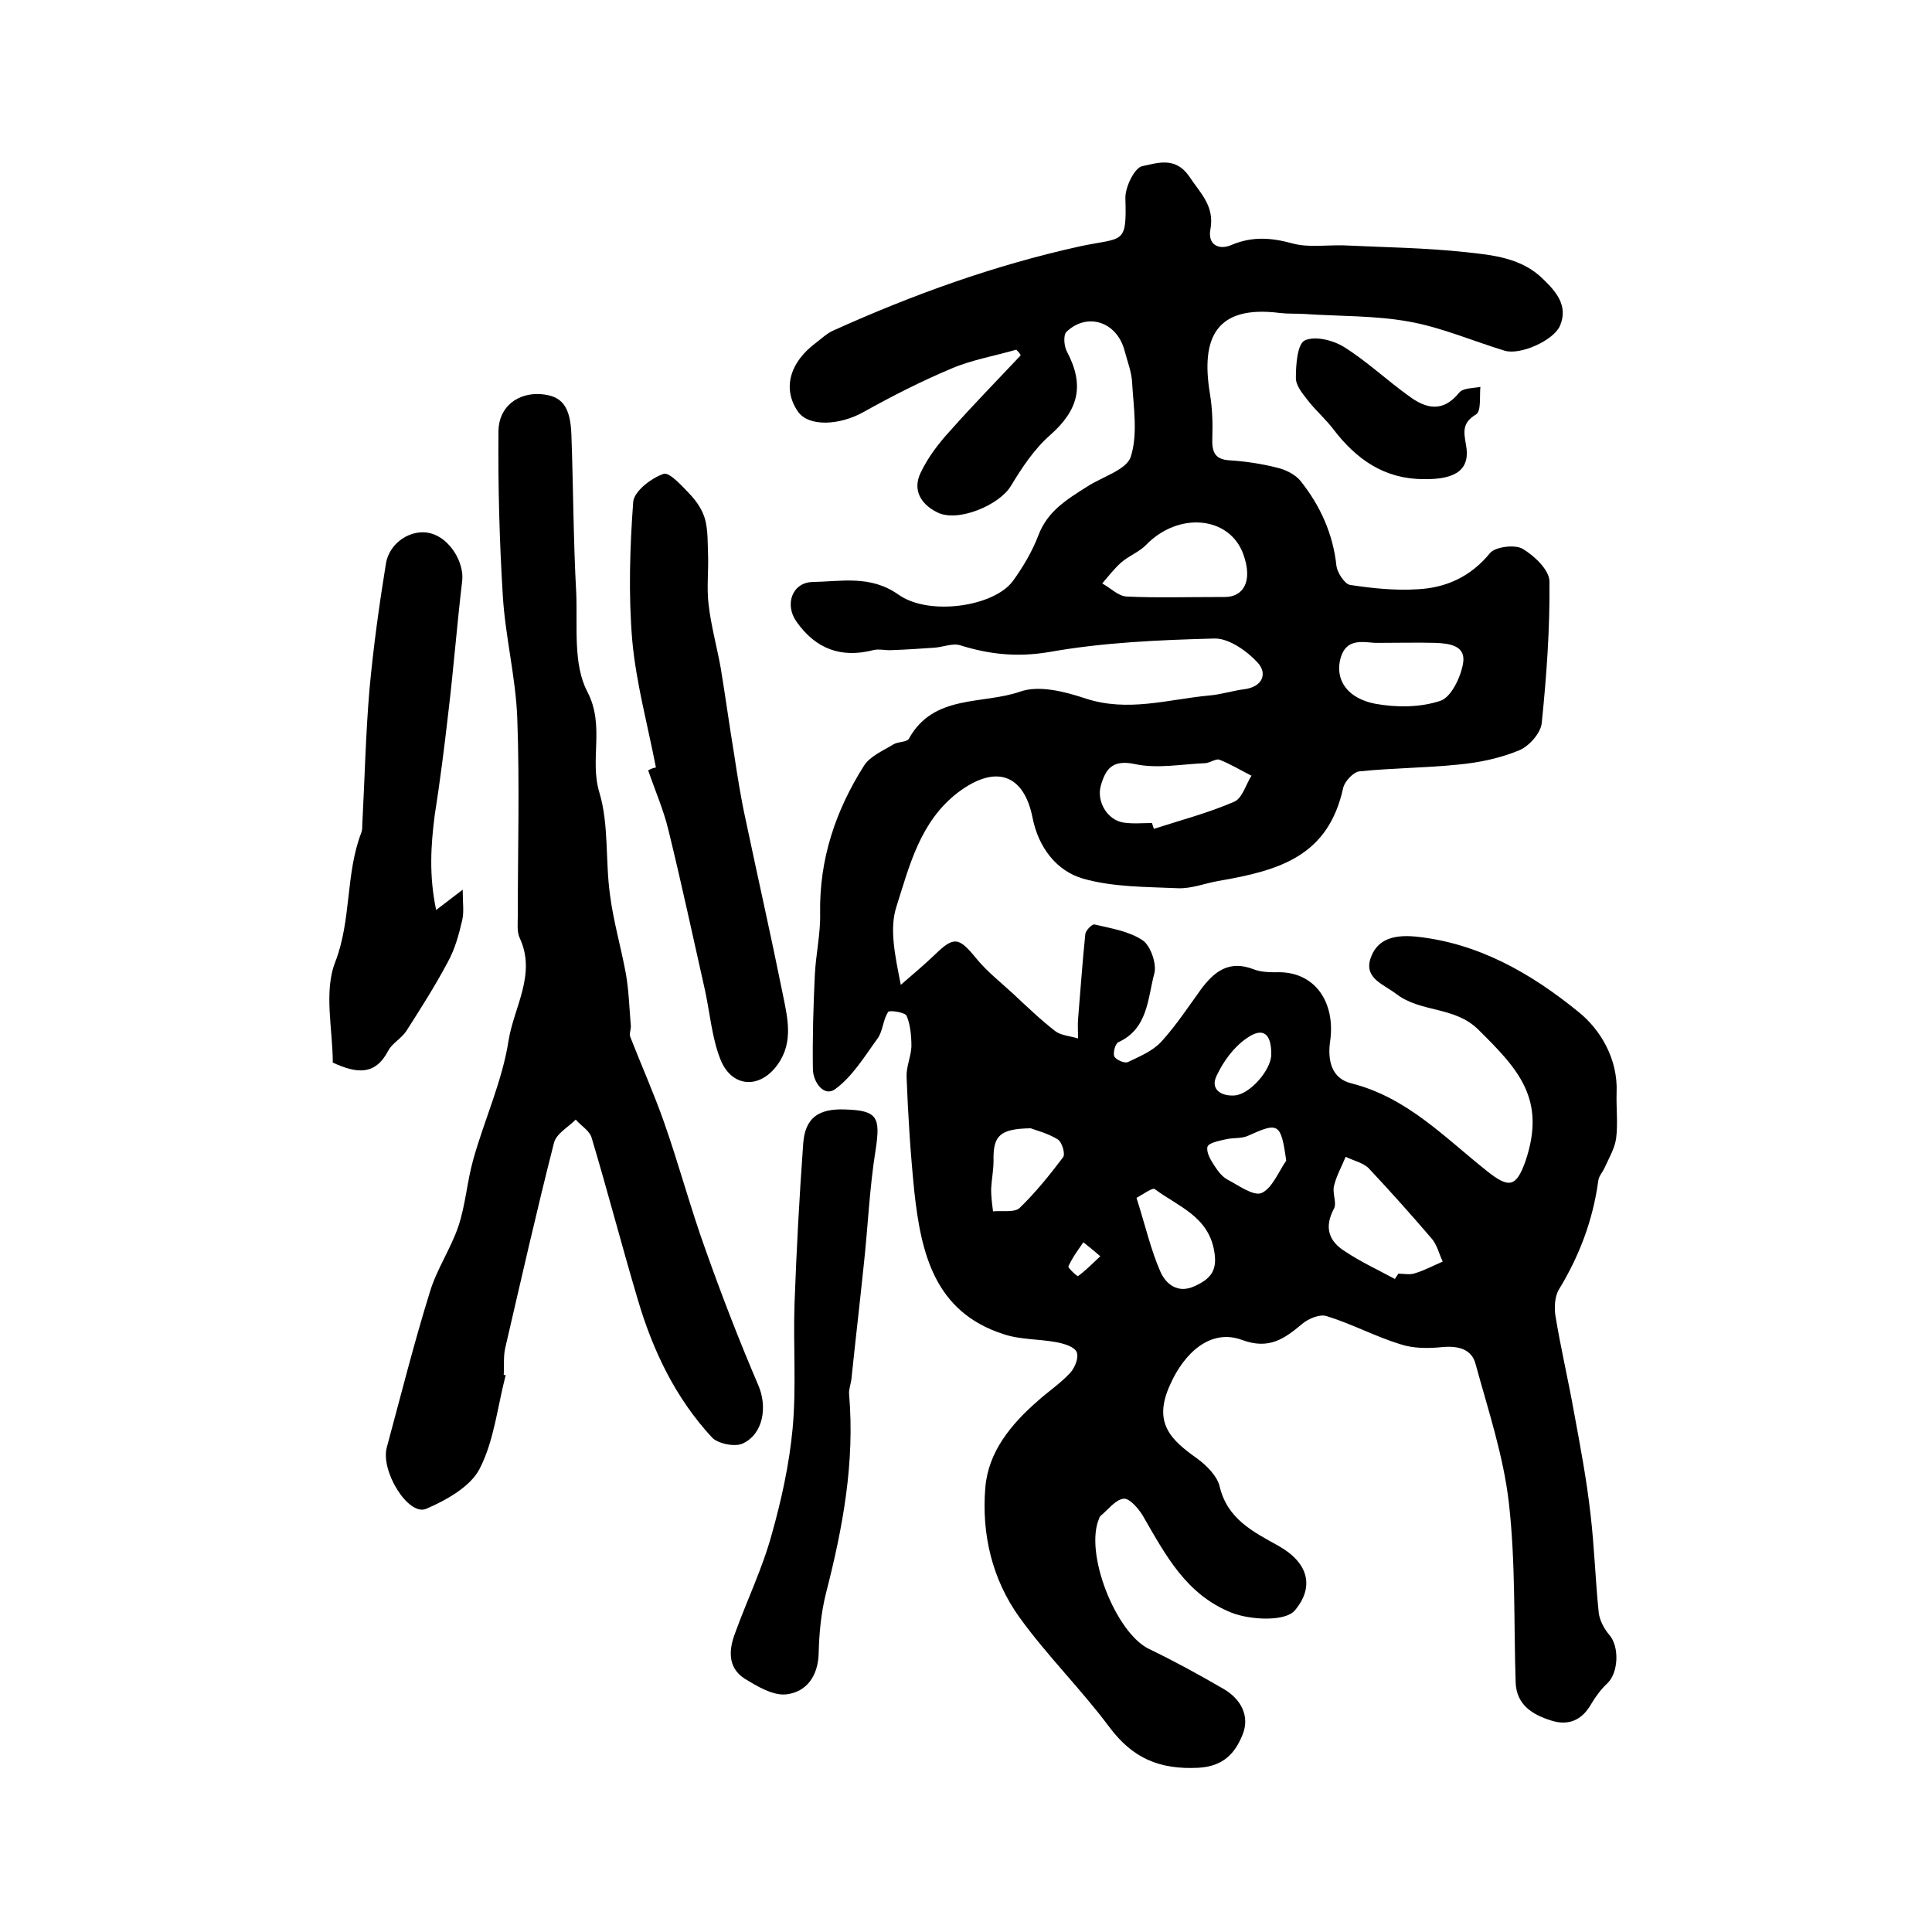
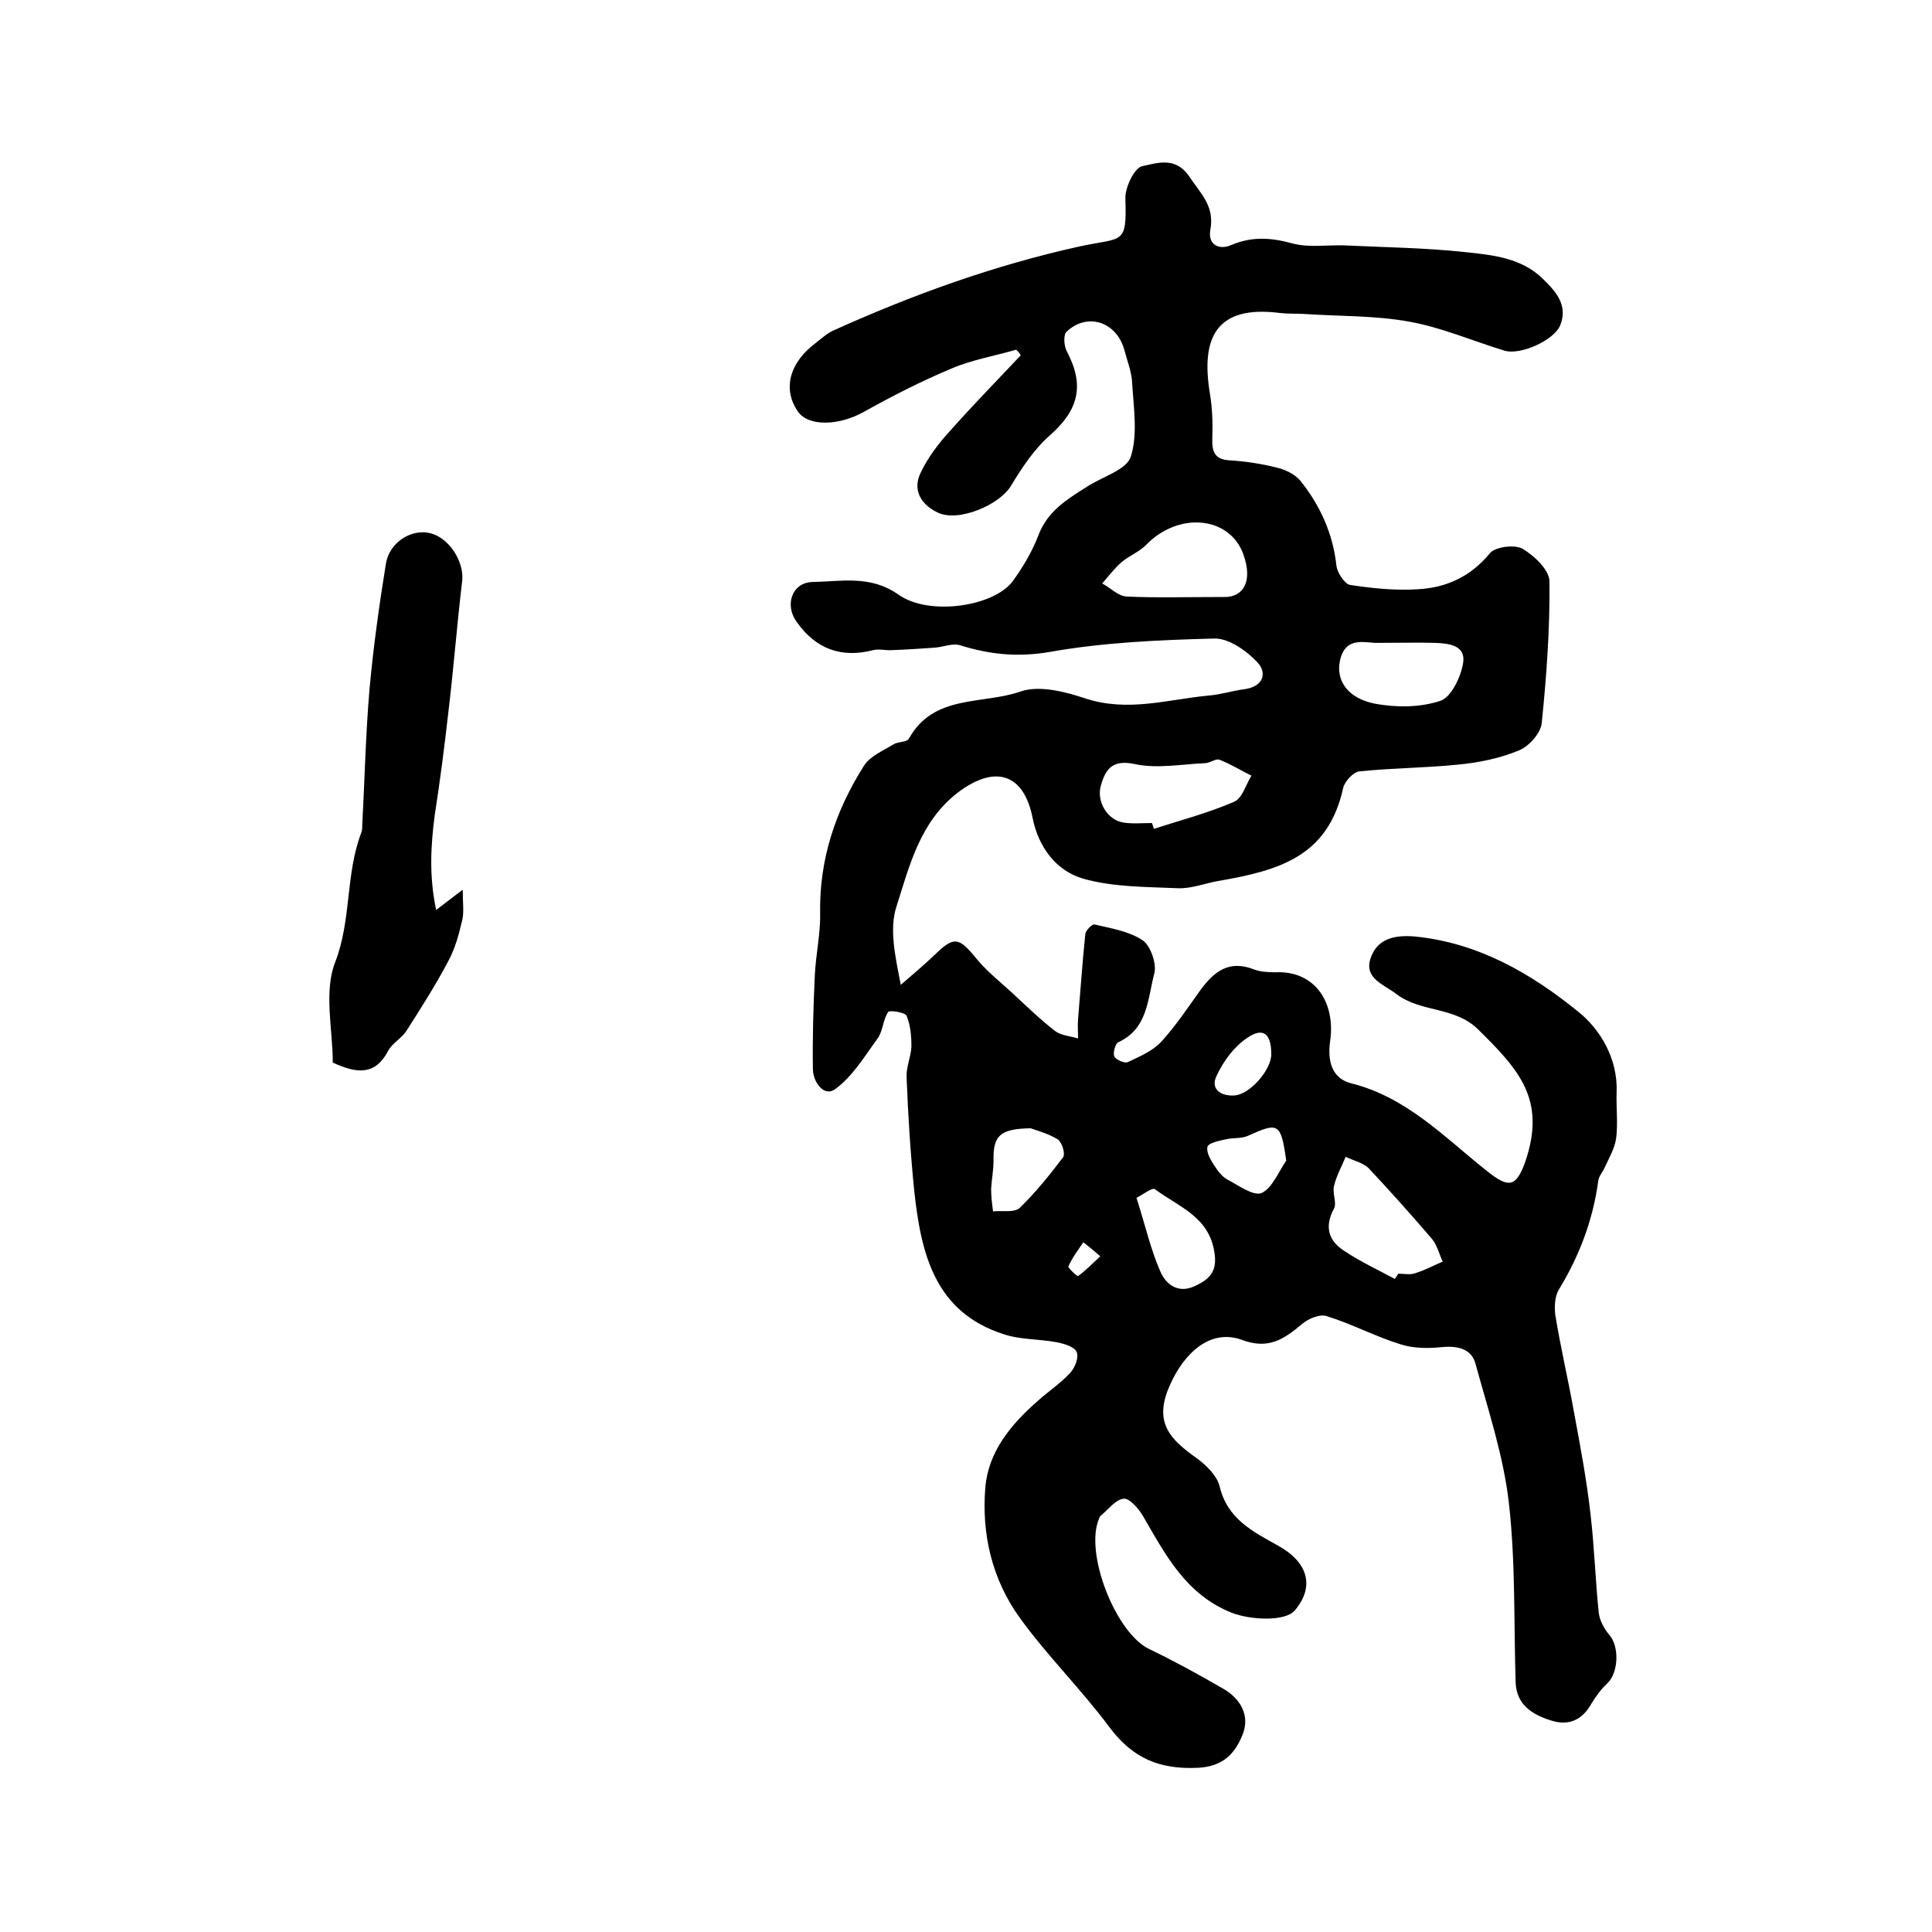
<svg xmlns="http://www.w3.org/2000/svg" version="1.1" id="图层_1" x="0px" y="0px" viewBox="0 0 400 400" style="enable-background:new 0 0 400 400;" xml:space="preserve">
  <style type="text/css">
	.st0{fill:#FFFFFF;}
</style>
  <g>
    <path d="M210.4,72.4c-4.5,1.3-9.2,2.1-13.4,3.9c-6.2,2.6-12.3,5.7-18.2,9c-5,2.8-11.4,3.1-13.6-0.1c-3.2-4.6-1.8-10.1,3.7-14.2   c1.2-0.9,2.3-2,3.7-2.6C189,61,205.9,54.9,223.6,51c8.9-1.9,9.7-0.2,9.4-9.9c-0.1-2.3,1.9-6.4,3.5-6.7c3-0.6,6.8-2.1,9.7,2.1   c2.3,3.5,5.3,6.1,4.4,11c-0.6,3.1,1.7,4.4,4.4,3.2c4.3-1.8,8.2-1.5,12.6-0.3c3.3,0.9,7,0.3,10.6,0.4c8.4,0.4,16.9,0.5,25.2,1.4   c5.7,0.6,11.7,1.2,16.1,5.6c2.7,2.6,5.2,5.5,3.5,9.6c-1.3,3.1-8.3,6.2-11.5,5.2c-6.6-2-13-4.8-19.7-6c-7.1-1.3-14.5-1.1-21.8-1.6   c-1.7-0.1-3.3,0-5-0.2c-13.3-1.7-16.4,5.2-14.5,16.7c0.5,3,0.6,6.1,0.5,9.1c-0.1,2.7,0.3,4.5,3.5,4.7c3.3,0.2,6.6,0.7,9.8,1.5   c1.8,0.4,3.8,1.4,4.9,2.7c4.1,5.1,6.8,11,7.5,17.7c0.2,1.4,1.7,3.7,2.8,3.9c4.6,0.7,9.4,1.2,14,0.9c5.9-0.3,11-2.6,15-7.5   c1.1-1.3,5.1-1.8,6.7-0.9c2.4,1.4,5.6,4.4,5.6,6.8c0.1,9.8-0.6,19.5-1.6,29.3c-0.2,2.1-2.7,4.9-4.8,5.7c-3.9,1.6-8.2,2.5-12.5,2.9   c-6.8,0.7-13.6,0.7-20.4,1.4c-1.3,0.1-3.1,2.1-3.4,3.4c-3.1,14.1-13,17.1-25.9,19.3c-2.8,0.5-5.5,1.6-8.3,1.5   c-6.6-0.3-13.4-0.2-19.7-2c-5.5-1.6-9.2-6.5-10.4-12.5c-1.8-9.2-7.7-11.2-15.5-5.3c-7.8,6-10,15.1-12.7,23.6   c-1.5,4.6-0.3,10.1,0.9,16.2c2.3-2,4.7-4,7-6.2c4-3.9,5-3.7,8.6,0.7c2.2,2.7,5,4.9,7.5,7.2c2.9,2.7,5.8,5.5,8.9,7.9   c1.2,0.9,3.1,1,4.7,1.5c0-1.3-0.1-2.7,0-4c0.5-5.9,0.9-11.8,1.5-17.6c0.1-0.8,1.4-2.1,1.9-2c3.4,0.8,7.2,1.4,10,3.3   c1.6,1.1,2.9,4.8,2.4,6.8c-1.4,5.2-1.3,11.5-7.5,14.3c-0.6,0.3-1.1,2.2-0.8,2.9c0.3,0.7,2.1,1.5,2.8,1.2c2.5-1.2,5.2-2.3,7-4.3   c3-3.3,5.5-7.1,8.1-10.7c2.8-3.8,5.9-6.2,11-4.2c1.3,0.5,2.9,0.6,4.4,0.6c8.4-0.4,12.5,6.4,11.4,14.2c-0.6,4.1,0.3,7.8,4.4,8.8   c11.5,2.9,19.3,11.2,28,18.1c4.6,3.7,6.1,3.4,8-1.9c4.4-12.9-1.4-19.1-9.7-27.3c-4.9-4.9-11.9-3.5-17-7.4c-2.6-2-6.6-3.2-5.4-7.2   c1.3-4.2,4.9-5.1,9.3-4.7c13.1,1.3,24.1,7.7,33.8,15.6c4.5,3.6,8.2,9.7,7.9,16.7c-0.1,3.2,0.3,6.4-0.1,9.5   c-0.3,2.1-1.5,4.1-2.4,6.1c-0.4,0.9-1.2,1.7-1.3,2.7c-1.1,8.1-3.9,15.5-8.1,22.4c-0.9,1.4-1,3.6-0.8,5.3c1.1,6.8,2.7,13.5,3.9,20.3   c1.3,7,2.6,13.9,3.4,21c0.8,6.8,1,13.6,1.7,20.4c0.2,1.6,1.1,3.3,2.2,4.6c2.1,2.4,1.9,7.8-0.4,10c-1.3,1.2-2.4,2.7-3.3,4.2   c-1.9,3.4-4.7,4.7-8.4,3.5c-3.8-1.2-7.1-3.2-7.3-7.8c-0.4-12.4,0-24.9-1.4-37.2c-1.1-9.7-4.3-19.3-6.9-28.8   c-0.8-3.1-3.6-3.8-6.9-3.5c-2.9,0.3-6,0.3-8.7-0.6c-5.2-1.6-10-4.2-15.2-5.8c-1.4-0.5-3.8,0.5-5.1,1.6c-3.7,3.1-6.9,5.4-12.5,3.3   c-6.6-2.4-12,2.9-14.8,9.2c-3.7,8,0.1,11.5,5.6,15.4c1.9,1.4,4.1,3.6,4.6,5.7c1.6,6.8,6.9,9.4,12.1,12.3c6.3,3.5,7.6,8.5,3.5,13.4   c-2,2.4-9.3,2-13.1,0.5c-9.5-3.8-13.7-12-18.4-20.1c-0.9-1.5-2.8-3.7-4-3.5c-1.7,0.2-3.2,2.3-4.8,3.6c-0.1,0.1-0.2,0.3-0.2,0.4   c-3.2,7.1,3.4,23.8,10.3,27.1c5.2,2.5,10.3,5.3,15.3,8.2c3.7,2.1,5.7,5.7,4,9.7c-1.5,3.6-3.8,6.4-9.1,6.7c-8.1,0.4-13.6-2-18.4-8.4   c-5.8-7.8-12.9-14.8-18.6-22.7c-5.7-7.9-7.9-17.3-7.1-26.9c0.6-7.4,5.3-13.1,10.8-17.9c2.2-2,4.8-3.7,6.8-5.9   c1-1.1,1.8-3.2,1.3-4.3c-0.5-1.1-2.6-1.7-4.1-2c-3.7-0.7-7.6-0.5-11.1-1.7c-14.2-4.6-17-16.7-18.4-29.5c-0.8-7.9-1.3-15.8-1.6-23.7   c-0.1-2.1,0.9-4.2,1-6.3c0-2.2-0.2-4.5-1-6.4c-0.3-0.7-3.5-1.2-3.8-0.8c-1.1,1.6-1.1,4-2.2,5.5c-2.7,3.7-5.2,7.9-8.8,10.5   c-2.3,1.7-4.6-1.5-4.6-4.2c-0.1-6.5,0.1-13,0.4-19.4c0.2-4.3,1.2-8.6,1.1-12.8c-0.2-11.2,3.2-21.3,9.1-30.6c1.3-2,4-3.1,6.1-4.4   c1-0.6,2.8-0.4,3.2-1.2c5.1-9.2,15.2-7,23-9.7c3.9-1.4,9.3,0,13.5,1.4c8.8,2.9,17.1,0.2,25.6-0.6c2.5-0.2,4.9-1,7.3-1.3   c3.9-0.5,4.8-3.3,2.8-5.5c-2.2-2.4-6-5.1-9-5c-11.4,0.3-23,0.8-34.2,2.8c-6.6,1.1-12.3,0.5-18.4-1.4c-1.6-0.5-3.6,0.4-5.4,0.5   c-2.9,0.2-5.8,0.4-8.7,0.5c-1.3,0.1-2.7-0.3-3.9,0c-6.6,1.7-11.9-0.2-15.9-5.9c-2.5-3.5-0.9-8.1,3.3-8.2c5.9-0.1,12-1.5,17.8,2.6   c6.3,4.5,19.8,2.5,23.7-2.8c2.1-2.9,4-6.1,5.3-9.5c1.9-5,5.9-7.4,10-10c3.2-2.1,8.2-3.5,9.1-6.2c1.5-4.6,0.6-10.2,0.3-15.3   c-0.1-2.3-1-4.5-1.6-6.8c-1.6-5.9-7.7-7.9-12-3.8c-0.7,0.7-0.5,3,0.1,4.1c3.7,7,2.4,12.1-3.5,17.3c-3.3,2.9-5.8,6.7-8.1,10.5   c-2.4,4-11,7.6-15.2,5.5c-3.5-1.7-5.2-4.7-3.5-8.2c1.5-3.2,3.8-6.2,6.2-8.8c4.7-5.3,9.7-10.4,14.5-15.5   C211.3,73.3,210.8,72.8,210.4,72.4z M288.8,264.8c0.2-0.4,0.5-0.7,0.7-1.1c1.2,0,2.4,0.3,3.5-0.1c2-0.6,3.8-1.6,5.7-2.4   c-0.8-1.7-1.2-3.6-2.4-4.9c-4.2-4.9-8.5-9.7-12.9-14.4c-1.2-1.2-3.2-1.6-4.8-2.4c-0.8,2-1.9,3.9-2.4,6c-0.4,1.5,0.6,3.5,0,4.7   c-2.1,3.9-1.1,6.8,2.3,8.9C281.8,261.3,285.3,262.9,288.8,264.8z M253.6,123.6c3.7,0,5.9-3.1,3.8-8.9c-2.9-7.9-13.5-8.8-20.2-1.8   c-1.4,1.4-3.5,2.2-5,3.5c-1.5,1.3-2.7,2.9-4,4.4c1.7,0.9,3.3,2.6,5,2.7C239.3,123.8,245.3,123.6,253.6,123.6z M238.5,170.4   c0.1,0.4,0.3,0.8,0.4,1.2c5.6-1.8,11.3-3.3,16.6-5.6c1.7-0.7,2.4-3.5,3.6-5.4c-2.2-1.1-4.3-2.4-6.6-3.3c-0.7-0.3-1.9,0.6-2.9,0.7   c-4.9,0.2-10,1.2-14.6,0.2c-4.7-1-6.1,1-7.1,4.5c-0.9,3.3,1.4,7.1,4.7,7.6C234.5,170.6,236.5,170.4,238.5,170.4z M285.3,133.1   c-2.5,0.1-6.8-1.6-7.9,3.8c-0.8,4.1,1.7,7.7,7.3,8.8c4.4,0.8,9.3,0.8,13.5-0.6c2.2-0.7,4.2-4.8,4.7-7.7c0.7-3.8-2.9-4.2-5.8-4.3   C293.5,133,289.9,133.1,285.3,133.1z M235.3,248c1.9,6,3,10.9,5,15.4c1.1,2.4,3.5,4.5,7,2.9c3.3-1.5,4.8-3.2,4.1-7.2   c-1.2-7.3-7.5-9.3-12.3-12.9C238.6,245.8,236.5,247.4,235.3,248z M213.4,233.6c-6.5,0.1-7.8,1.6-7.7,6.7c0,2-0.4,3.9-0.5,5.9   c0,1.5,0.2,3.1,0.4,4.6c1.9-0.2,4.4,0.3,5.5-0.7c3.3-3.2,6.2-6.8,9-10.5c0.5-0.7-0.2-3.1-1.1-3.7   C216.9,234.6,214.4,234,213.4,233.6z M266.3,240.3c-1.1-7.8-1.6-8-7.8-5.2c-1.4,0.7-3.2,0.4-4.8,0.8c-1.3,0.3-3.4,0.7-3.7,1.5   c-0.3,1.1,0.6,2.7,1.4,3.9c0.7,1.1,1.6,2.3,2.7,2.9c2.3,1.2,5.4,3.5,7.1,2.8C263.4,246,264.7,242.6,266.3,240.3z M263.2,218.2   c0-4.2-1.7-5.6-5-3.3c-2.7,1.8-4.9,4.8-6.3,7.8c-1.4,2.8,0.9,4.3,3.7,4.1C258.8,226.6,263.3,221.4,263.2,218.2z M227.8,260.1   c-1.6-1.4-2.5-2.1-3.5-2.9c-1.1,1.6-2.3,3.2-3.1,5c-0.1,0.3,1.8,2.1,2,2C224.7,263.1,226,261.8,227.8,260.1z" />
-     <path d="M104.7,284.7c-1.7,6.5-2.4,13.6-5.4,19.4c-1.9,3.7-6.9,6.5-11.1,8.3c-3.7,1.5-9.5-7.9-8.1-12.8c2.9-10.7,5.6-21.5,8.9-32.1   c1.4-4.7,4.3-8.9,5.9-13.6c1.5-4.5,1.8-9.3,3.1-13.9c2.3-8.2,6-16.2,7.3-24.6c1.1-6.9,5.8-13.7,2.3-21.2c-0.6-1.3-0.4-2.9-0.4-4.4   c0-13.7,0.4-27.3-0.1-41c-0.3-8.5-2.5-17-3-25.5c-0.7-11.3-1-22.7-0.9-34.1c0.1-5.1,4.1-7.9,8.7-7.6c4.4,0.3,6.2,2.5,6.4,8.4   c0.4,10.9,0.4,21.8,1,32.7c0.3,6.9-0.7,14.8,2.3,20.5c3.7,7.1,0.4,14,2.5,20.9c2,6.7,1.2,14.1,2.2,21.2c0.7,5.5,2.3,10.9,3.3,16.4   c0.6,3.5,0.7,7.1,1,10.6c0.1,0.8-0.4,1.7-0.1,2.4c2.3,5.9,4.9,11.7,7,17.7c3.1,8.8,5.5,17.9,8.7,26.7c3.3,9.3,6.9,18.6,10.8,27.7   c1.9,4.4,1.1,10.1-3.3,12.1c-1.6,0.7-5.1,0-6.3-1.3c-7.6-8.2-12.3-18.1-15.4-28.7c-3.3-11.1-6.2-22.3-9.5-33.3   c-0.4-1.5-2.2-2.5-3.3-3.8c-1.6,1.6-4,2.9-4.5,4.8c-3.6,14.1-6.8,28.3-10.1,42.5c-0.4,1.8-0.2,3.6-0.3,5.5   C104.1,284.6,104.4,284.7,104.7,284.7z" />
-     <path d="M135.8,158.9c-1.7-8.8-4.1-17.5-4.9-26.3c-0.8-9.5-0.5-19.2,0.2-28.7c0.2-2.2,3.7-4.9,6.3-5.8c1.2-0.4,3.9,2.6,5.6,4.4   c1.3,1.4,2.5,3.2,3,5.1c0.6,2.3,0.5,4.9,0.6,7.4c0.1,3.4-0.3,6.7,0.1,10.1c0.5,4.4,1.7,8.7,2.5,13.1c1,6,1.8,12,2.8,18   c0.7,4.6,1.4,9.1,2.4,13.6c2.5,11.9,5.2,23.8,7.6,35.7c1,5,2.4,10.2-1,14.9c-3.7,5.2-9.6,4.8-11.9-1.2c-1.7-4.4-2.1-9.3-3.1-14   c-2.5-11.1-4.9-22.3-7.6-33.3c-1-4.2-2.8-8.3-4.2-12.4C134.7,159.2,135.2,159,135.8,158.9z" />
    <path d="M90.3,188.4c2.1-1.6,3.3-2.5,5.5-4.2c0,2.8,0.3,4.6-0.1,6.3c-0.7,3-1.5,6-3,8.7c-2.6,4.9-5.6,9.6-8.6,14.3   c-1,1.5-2.9,2.5-3.7,4c-2.7,5.2-6.5,4.8-11.5,2.5c0-6.8-1.9-14.7,0.5-20.8c3.4-8.8,2.1-18.2,5.4-26.8c0.2-0.5,0.2-1,0.2-1.5   c0.5-9.4,0.7-18.8,1.5-28.2c0.8-8.7,2-17.4,3.4-26c0.7-4.4,5.3-7.3,9.2-6.3c4,1,7,6,6.6,9.8c-1.1,9.2-1.8,18.4-2.9,27.5   c-0.8,7-1.7,14.1-2.8,21.1C89.2,175,88.8,181.3,90.3,188.4z" />
-     <path d="M174.9,229.7c6.8,0.2,7.4,1.6,6.4,8.3c-1.3,8-1.6,16.1-2.5,24.2c-0.8,7.7-1.7,15.4-2.5,23.1c-0.1,1.2-0.6,2.3-0.5,3.4   c1.2,14.1-1.3,27.6-4.8,41.2c-1,4-1.4,8.2-1.5,12.3c-0.1,4.8-2.5,8.1-6.7,8.6c-2.8,0.3-6.1-1.7-8.7-3.3c-3.5-2.3-3.2-6-1.9-9.4   c2.5-6.9,5.7-13.5,7.6-20.5c2-7.1,3.6-14.4,4.3-21.8c0.8-8.6,0.1-17.3,0.4-25.9c0.4-11.1,1-22.2,1.8-33.2   C166.7,231.5,169.4,229.5,174.9,229.7z" />
-     <path d="M294.8,99.2c-8.2,0-14-4.1-18.8-10.4c-1.6-2.1-3.7-3.9-5.3-6c-1.1-1.4-2.5-3.1-2.4-4.7c0-2.6,0.3-6.8,1.8-7.6   c2.1-1,5.8-0.1,8.1,1.3c4.8,3,8.9,6.9,13.5,10.2c3.5,2.6,7,3.5,10.4-0.7c0.8-1,2.9-0.9,4.4-1.2c-0.2,2,0.2,5-0.9,5.7   c-2.8,1.7-2.6,3.4-2.1,6.2C304.5,97.1,301.6,99.3,294.8,99.2z" />
  </g>
</svg>